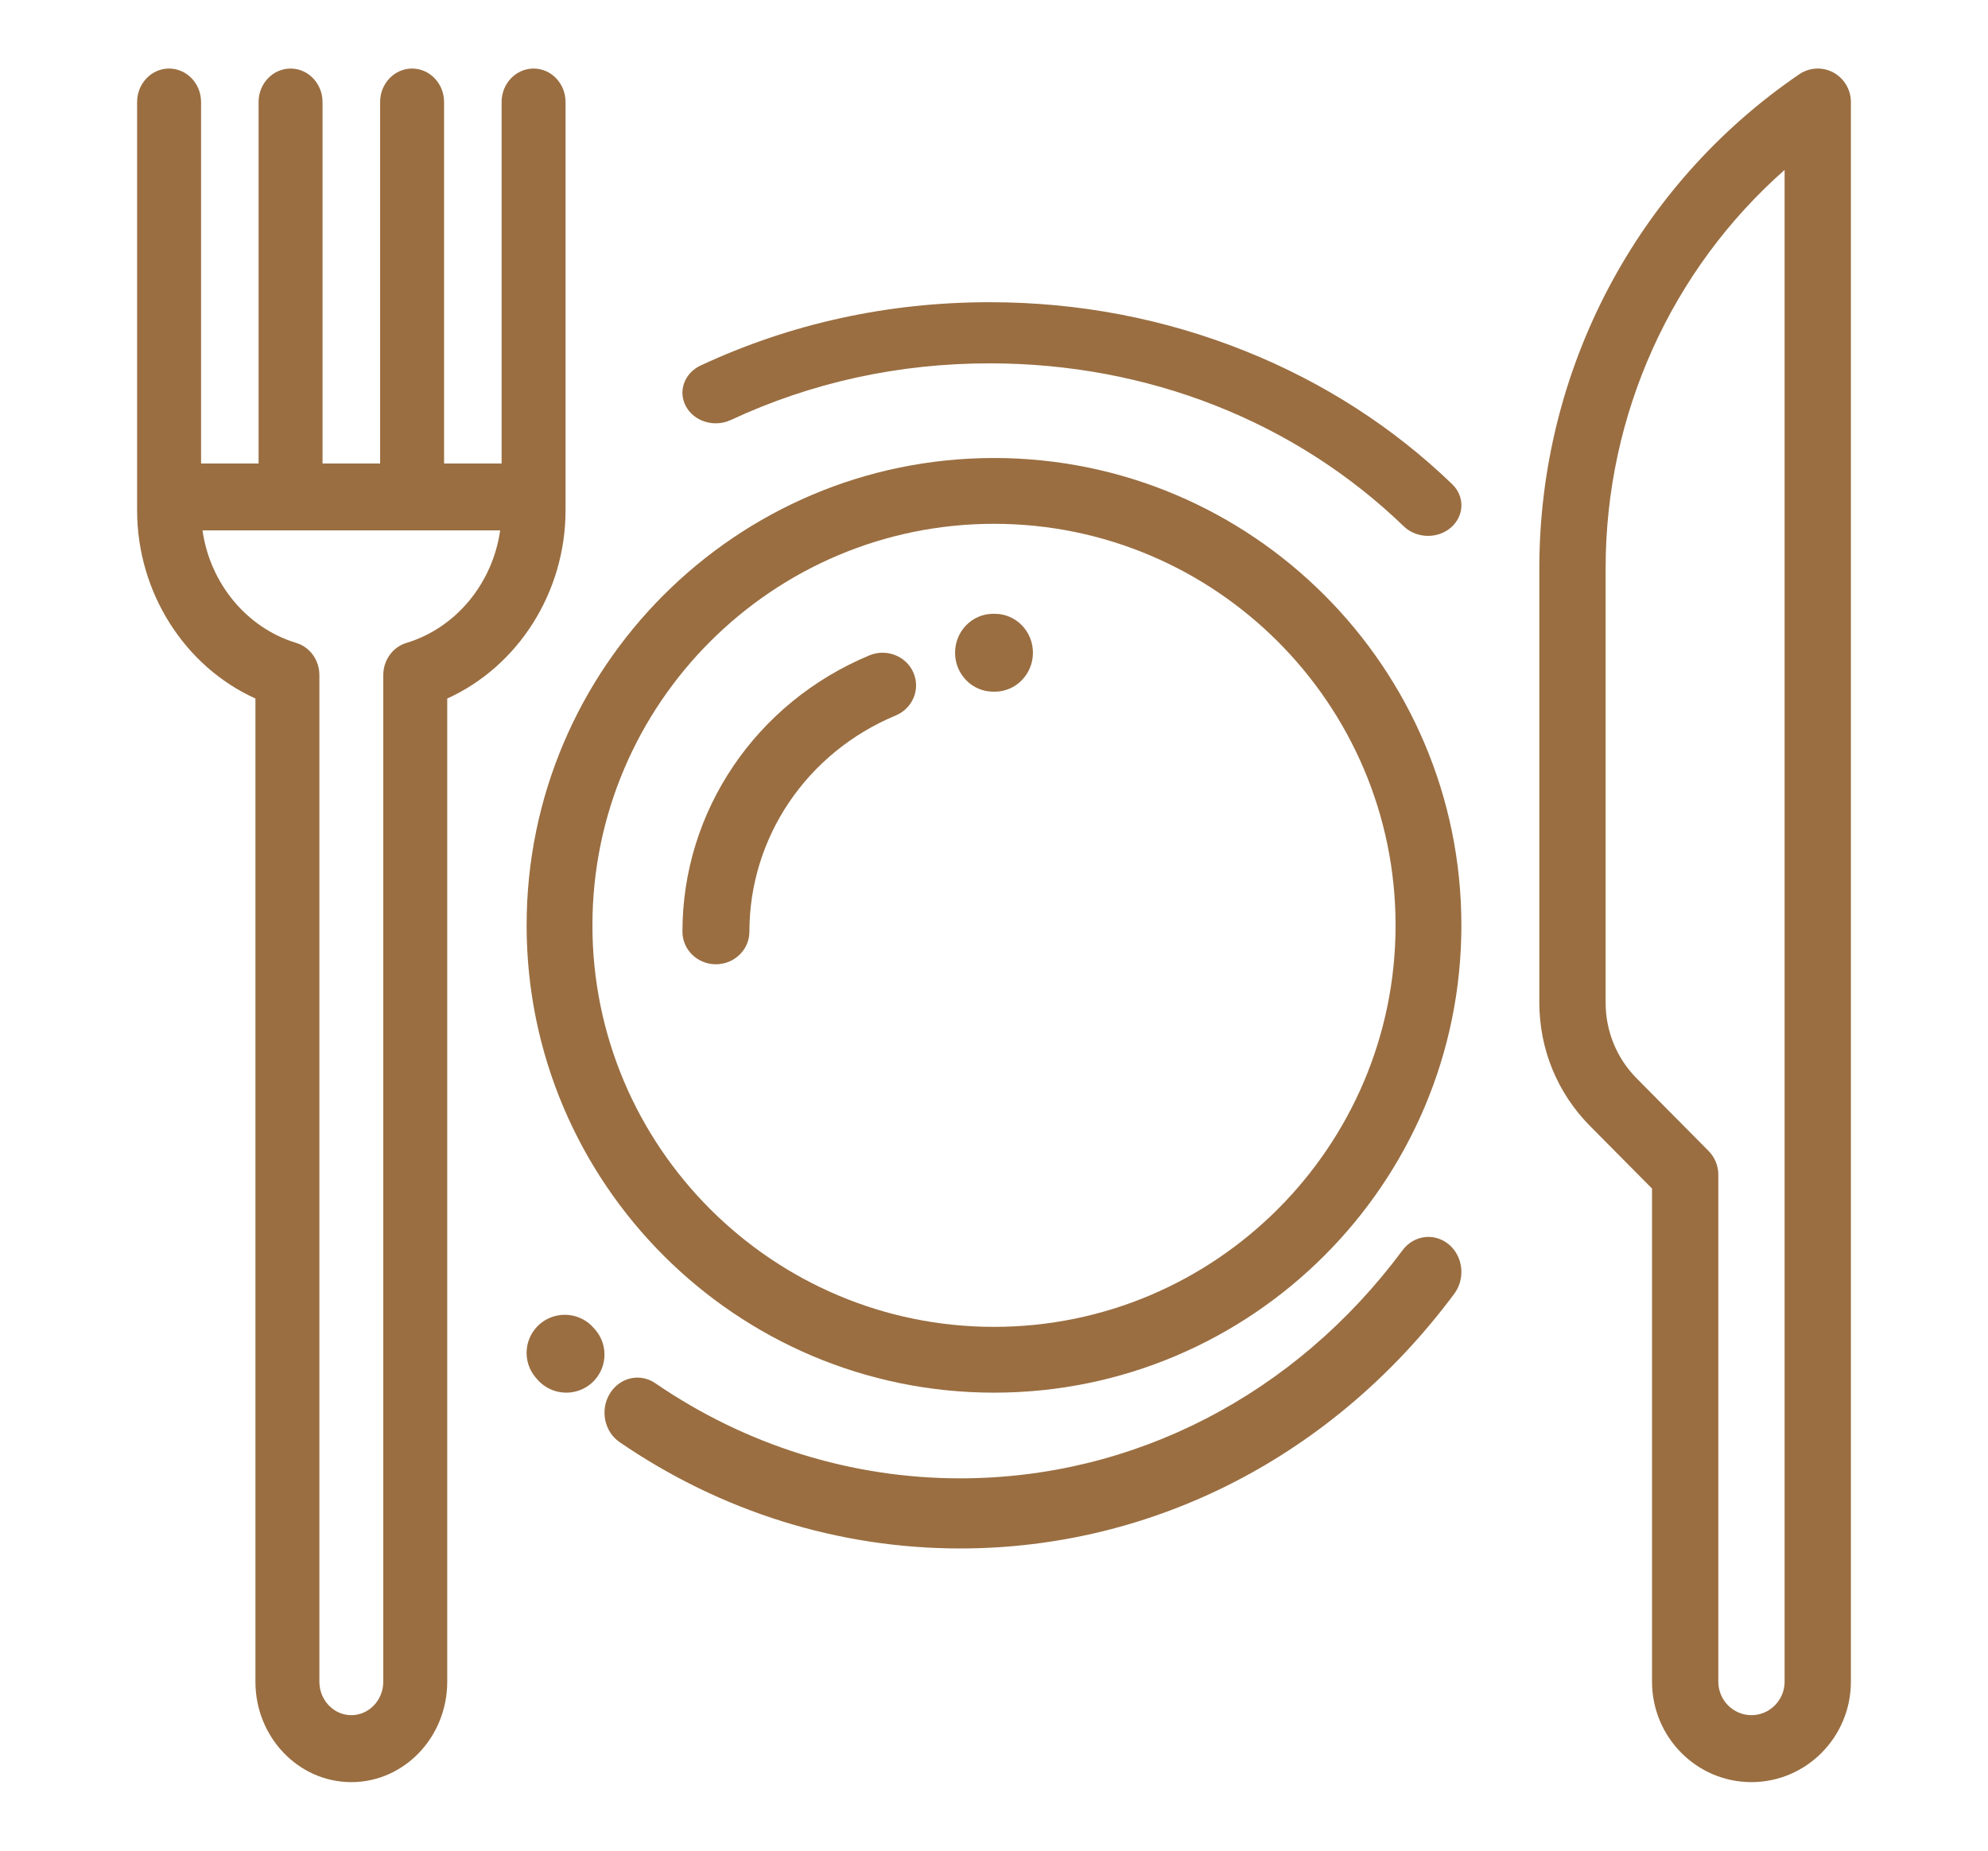
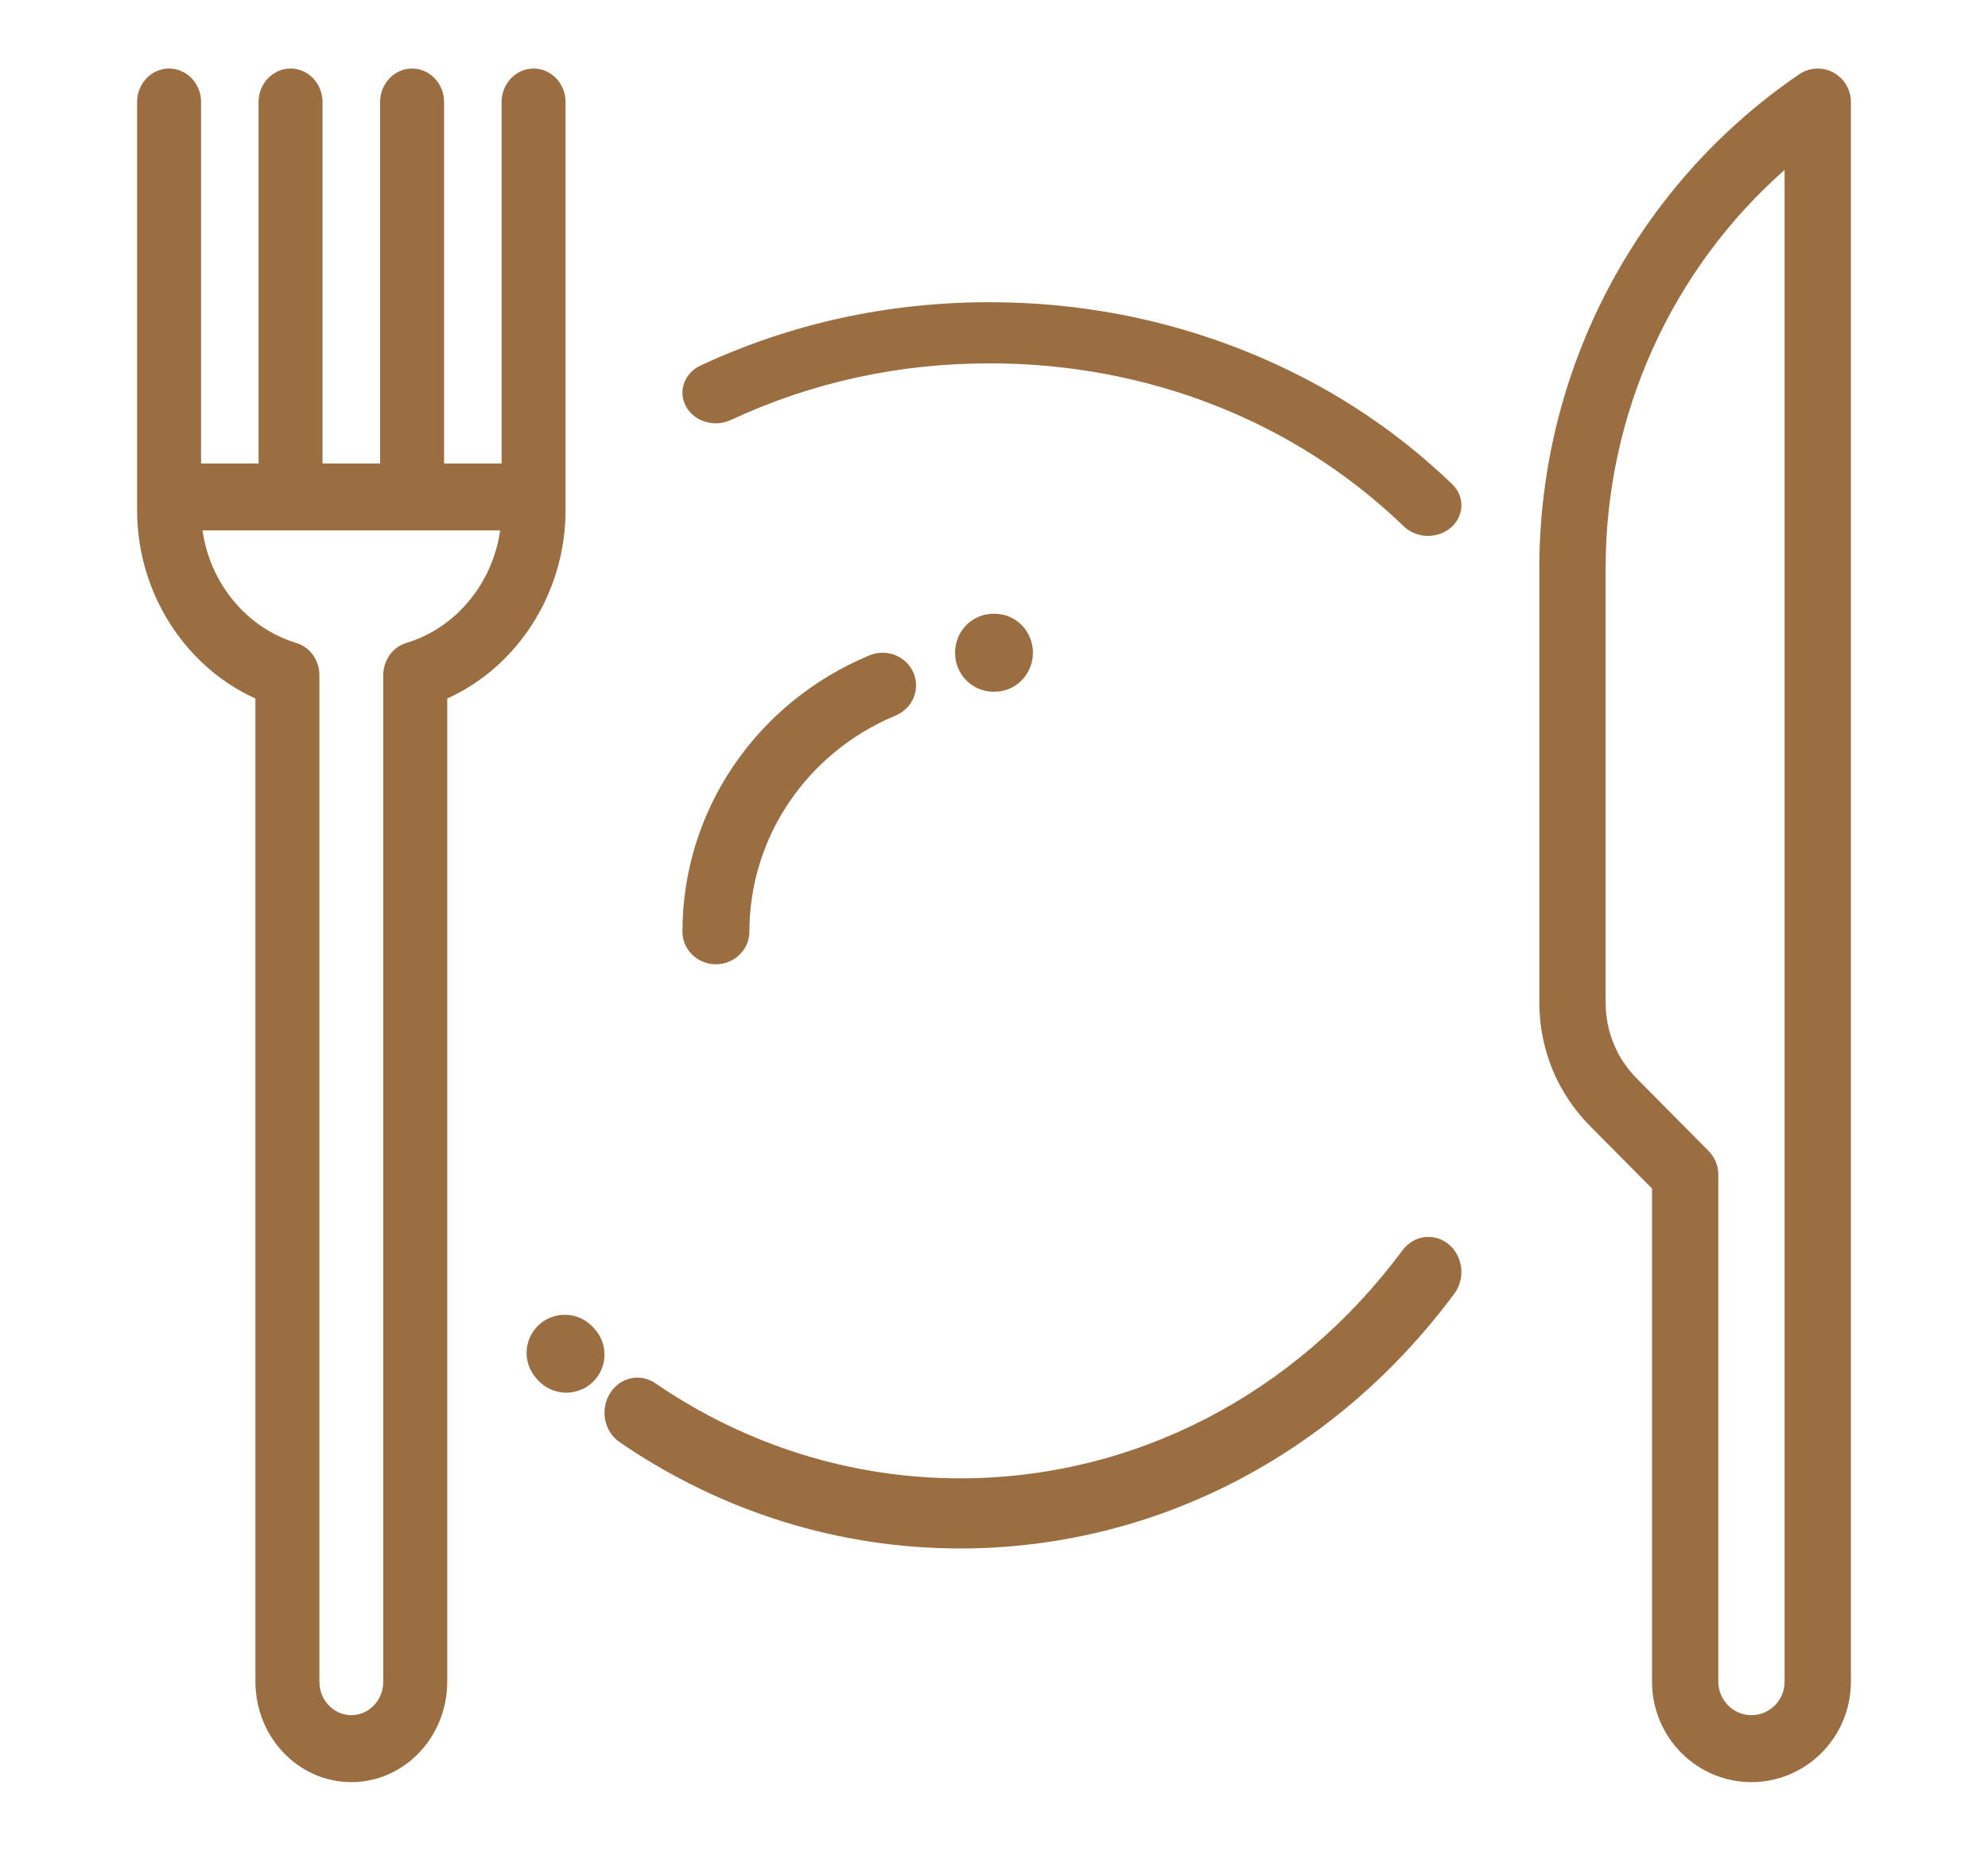
<svg xmlns="http://www.w3.org/2000/svg" width="29px" height="27px" viewBox="0 0 29 27" version="1.1">
  <title>Restaurants</title>
  <g id="Restaurants" stroke="none" stroke-width="1" fill="none" fill-rule="evenodd">
    <g id="restaurant" transform="translate(2, 1)" fill="#9A6E41" fill-rule="nonzero">
-       <path d="M12.5,5.682 C8.74,5.682 5.682,8.74 5.682,12.5 C5.682,16.26 8.74,19.318 12.5,19.318 C16.26,19.318 19.318,16.26 19.318,12.5 C19.318,8.74 16.26,5.682 12.5,5.682 Z M12.5,18.358 C9.27,18.358 6.642,15.73 6.642,12.5 C6.642,9.27 9.27,6.642 12.5,6.642 C15.73,6.642 18.358,9.27 18.358,12.5 C18.358,15.73 15.73,18.358 12.5,18.358 Z" id="Shape" />
      <path d="M24.743,0.057 C24.585,-0.028 24.394,-0.017 24.246,0.084 C21.872,1.703 20.455,4.397 20.455,7.29 L20.455,13.626 C20.455,14.306 20.717,14.944 21.192,15.425 L22.099,16.34 L22.099,23.535 C22.099,24.343 22.749,25 23.549,25 C24.349,25 25,24.343 25,23.535 L25,0.488 C25,0.308 24.901,0.142 24.743,0.057 Z M24.033,23.535 C24.033,23.804 23.816,24.023 23.549,24.023 C23.283,24.023 23.066,23.804 23.066,23.535 L23.066,16.138 C23.066,16.008 23.015,15.884 22.924,15.792 L21.876,14.734 C21.583,14.438 21.422,14.045 21.422,13.626 L21.422,7.29 C21.422,5.045 22.383,2.935 24.033,1.479 L24.033,23.535 L24.033,23.535 Z" id="Shape" />
      <path d="M11.324,8.812 C11.218,8.57 10.931,8.458 10.683,8.561 C9.026,9.251 7.955,10.834 7.955,12.592 C7.955,12.855 8.173,13.068 8.443,13.068 C8.713,13.068 8.932,12.855 8.932,12.592 C8.932,11.216 9.77,9.978 11.067,9.438 C11.315,9.334 11.43,9.054 11.324,8.812 Z" id="Path" />
      <path d="M12.512,7.955 L12.484,7.955 C12.177,7.957 11.93,8.213 11.932,8.527 C11.934,8.839 12.182,9.091 12.488,9.091 C12.489,9.091 12.49,9.091 12.492,9.091 L12.512,9.091 C12.819,9.091 13.068,8.836 13.068,8.523 C13.068,8.209 12.819,7.955 12.512,7.955 Z" id="Path" />
      <path d="M19.185,6.065 C18.324,5.235 17.311,4.582 16.171,4.124 C14.991,3.65 13.735,3.409 12.436,3.409 C10.952,3.409 9.534,3.72 8.221,4.332 C7.981,4.444 7.886,4.713 8.008,4.932 C8.13,5.152 8.423,5.239 8.662,5.127 C9.838,4.579 11.107,4.301 12.436,4.301 C14.744,4.301 16.889,5.146 18.478,6.679 C18.574,6.772 18.703,6.818 18.831,6.818 C18.952,6.818 19.072,6.778 19.166,6.696 C19.362,6.526 19.37,6.244 19.185,6.065 Z" id="Path" />
      <path d="M19.136,17.156 C18.927,16.981 18.625,17.018 18.46,17.24 C16.889,19.355 14.536,20.568 12.006,20.568 C10.422,20.568 8.884,20.088 7.559,19.18 C7.336,19.027 7.039,19.095 6.895,19.333 C6.751,19.57 6.815,19.887 7.039,20.04 C8.519,21.055 10.237,21.591 12.006,21.591 C14.832,21.591 17.46,20.236 19.215,17.874 C19.379,17.653 19.344,17.331 19.136,17.156 Z" id="Path" />
      <path d="M6.684,18.4 L6.675,18.391 C6.672,18.387 6.67,18.383 6.666,18.38 C6.468,18.145 6.116,18.115 5.88,18.312 C5.645,18.51 5.614,18.861 5.813,19.096 L5.818,19.102 L5.819,19.102 C5.825,19.11 5.831,19.117 5.837,19.124 C5.947,19.252 6.104,19.318 6.261,19.318 C6.389,19.318 6.518,19.274 6.624,19.184 C6.857,18.984 6.884,18.633 6.684,18.4 Z" id="Path" />
      <path d="M5.784,0 C5.526,0 5.317,0.219 5.317,0.488 L5.317,5.762 L4.477,5.762 C4.477,5.759 4.478,5.756 4.478,5.754 L4.478,0.488 C4.478,0.219 4.269,0 4.011,0 C3.754,0 3.545,0.219 3.545,0.488 L3.545,5.754 C3.545,5.756 3.545,5.759 3.545,5.762 L2.705,5.762 C2.705,5.759 2.705,5.756 2.705,5.754 L2.705,0.488 C2.705,0.219 2.496,0 2.239,0 C1.981,0 1.772,0.219 1.772,0.488 L1.772,5.754 C1.772,5.756 1.773,5.759 1.773,5.762 L0.933,5.762 L0.933,0.488 C0.933,0.219 0.724,0 0.466,0 C0.209,0 0,0.219 0,0.488 L0,6.445 C0,7.643 0.694,8.724 1.726,9.191 L1.726,23.535 C1.726,24.343 2.353,25 3.125,25 C3.897,25 4.524,24.343 4.524,23.535 L4.524,9.191 C5.556,8.724 6.25,7.643 6.25,6.445 L6.25,0.488 C6.25,0.219 6.041,0 5.784,0 Z M3.928,8.38 C3.729,8.44 3.591,8.631 3.591,8.849 L3.591,23.535 C3.591,23.804 3.382,24.023 3.125,24.023 C2.868,24.023 2.659,23.804 2.659,23.535 L2.659,8.849 C2.659,8.631 2.521,8.44 2.322,8.38 C1.595,8.16 1.063,7.507 0.954,6.738 L5.296,6.738 C5.187,7.507 4.655,8.16 3.928,8.38 Z" id="Shape" />
    </g>
  </g>
</svg>